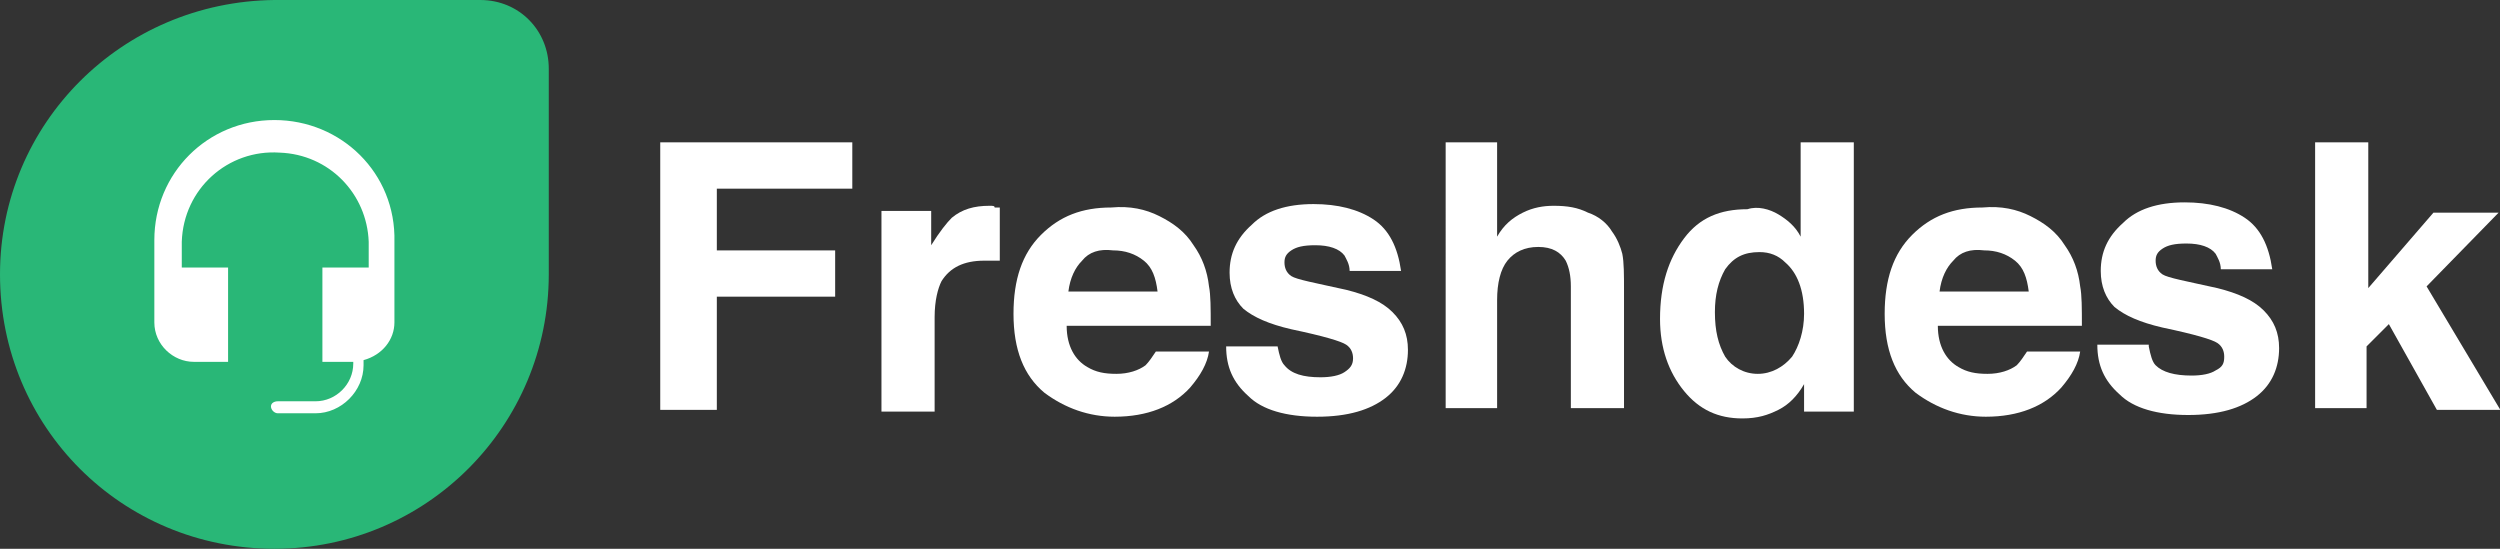
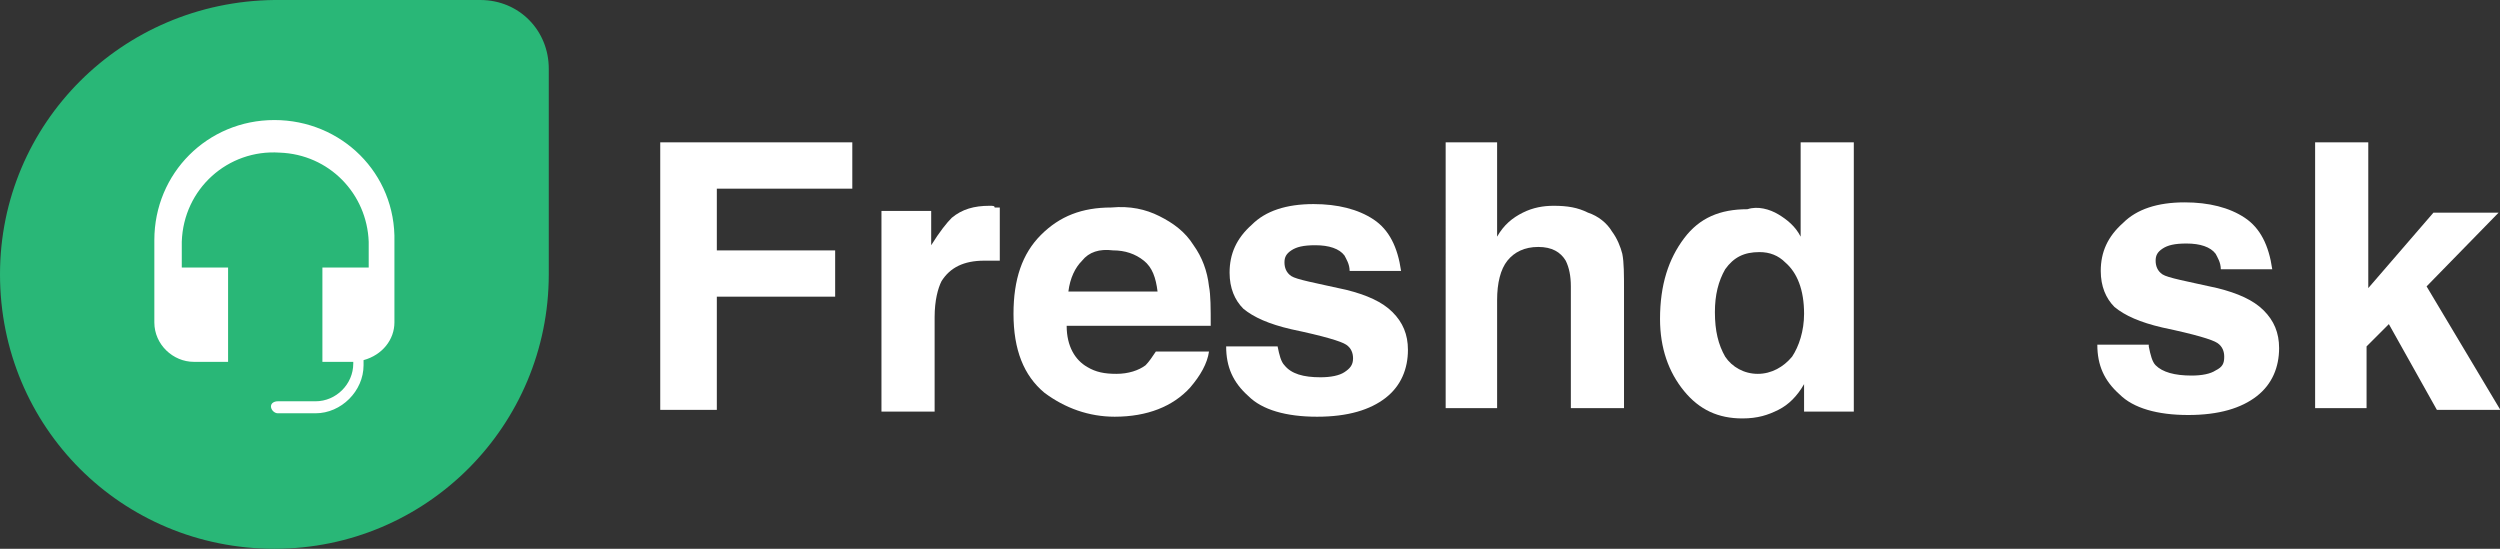
<svg xmlns="http://www.w3.org/2000/svg" width="145.781" height="32" viewBox="0 0 145.781 32" fill="none">
  <rect x="0" y="0" width="145.781" height="32" fill="#333333" stroke="none" />
  <style type="text/css">
	.st0{fill:#FFFFFF;}
	.st1{fill-rule:evenodd;clip-rule:evenodd;fill:#29B777;}
	.st2{fill-rule:evenodd;clip-rule:evenodd;fill:#FFFFFF;}
</style>
  <g>
    <path class="st0" d="M38.5,8.3h11.2V11h-7.9v3.6h6.9v2.7h-6.9v6.6h-3.3V8.3z" />
    <path class="st0" d="M58,12.1c0,0,0.1,0,0.3,0v3.1c-0.2,0-0.4,0-0.5,0c-0.1,0-0.3,0-0.4,0c-1.2,0-2,0.4-2.5,1.2   c-0.2,0.4-0.4,1.1-0.4,2.1v5.5h-3.1V12.3h2.9v2c0.5-0.8,0.9-1.3,1.2-1.6c0.6-0.5,1.3-0.7,2.2-0.7C57.9,12,58,12,58,12.1z" />
    <path class="st0" d="M67.6,12.6c0.8,0.4,1.5,0.9,2,1.7c0.5,0.7,0.8,1.5,0.9,2.4c0.1,0.5,0.1,1.3,0.1,2.3h-8.4c0,1.2,0.5,2,1.2,2.4   c0.5,0.3,1,0.4,1.7,0.4c0.7,0,1.3-0.2,1.7-0.5c0.2-0.2,0.4-0.5,0.6-0.8h3.1c-0.1,0.7-0.5,1.4-1.1,2.1c-1,1.1-2.5,1.7-4.4,1.7   c-1.5,0-2.9-0.5-4.1-1.4c-1.2-1-1.8-2.5-1.8-4.6c0-2,0.5-3.5,1.6-4.6c1.1-1.1,2.4-1.6,4.1-1.6C65.9,12,66.8,12.2,67.6,12.6z    M63.1,15.2c-0.4,0.4-0.7,1-0.8,1.8h5.2c-0.1-0.8-0.3-1.4-0.8-1.8c-0.5-0.4-1.1-0.6-1.8-0.6C64.1,14.5,63.5,14.7,63.1,15.2z" />
    <path class="st0" d="M74.5,20.2c0.1,0.5,0.2,0.9,0.4,1.1C75.3,21.8,76,22,77,22c0.6,0,1.1-0.1,1.4-0.3s0.5-0.4,0.5-0.8   c0-0.3-0.1-0.6-0.4-0.8c-0.3-0.2-1.3-0.5-3.2-0.9c-1.3-0.3-2.2-0.7-2.8-1.2c-0.5-0.5-0.8-1.2-0.8-2.1c0-1.1,0.4-2,1.3-2.8   c0.8-0.8,2-1.2,3.6-1.2c1.4,0,2.6,0.3,3.5,0.9c0.9,0.6,1.4,1.6,1.6,3h-3c0-0.4-0.2-0.7-0.3-0.9c-0.3-0.4-0.9-0.6-1.7-0.6   c-0.7,0-1.1,0.1-1.4,0.3s-0.4,0.4-0.4,0.7c0,0.3,0.1,0.6,0.4,0.8c0.3,0.2,1.4,0.4,3.2,0.8c1.2,0.3,2.1,0.7,2.7,1.3   c0.6,0.6,0.9,1.3,0.9,2.2c0,1.1-0.4,2.1-1.3,2.8c-0.9,0.7-2.2,1.1-4,1.1c-1.8,0-3.2-0.4-4-1.2c-0.9-0.8-1.3-1.7-1.3-2.9H74.5z" />
    <path class="st0" d="M92.6,12.4c0.6,0.2,1.1,0.6,1.4,1.1c0.3,0.4,0.5,0.9,0.6,1.3c0.1,0.5,0.1,1.2,0.1,2.2v6.8h-3.1v-7.1   c0-0.6-0.1-1.1-0.3-1.5c-0.3-0.5-0.8-0.8-1.6-0.8c-0.8,0-1.4,0.3-1.8,0.8c-0.4,0.5-0.6,1.3-0.6,2.3v6.3h-3V8.3h3v5.5   c0.4-0.7,0.9-1.1,1.5-1.4c0.6-0.3,1.2-0.4,1.8-0.4C91.4,12,92,12.1,92.6,12.4z" />
    <path class="st0" d="M103.7,12.5c0.5,0.3,1,0.7,1.3,1.3V8.3h3.1v15.7h-2.9v-1.6c-0.4,0.7-0.9,1.2-1.5,1.5s-1.2,0.5-2.1,0.5   c-1.4,0-2.5-0.5-3.4-1.6c-0.9-1.1-1.4-2.5-1.4-4.2c0-2,0.5-3.5,1.4-4.7s2.1-1.7,3.7-1.7C102.5,12,103.2,12.2,103.7,12.5z    M104.5,20.8c0.4-0.6,0.7-1.5,0.7-2.5c0-1.4-0.4-2.4-1.1-3c-0.4-0.4-0.9-0.6-1.5-0.6c-0.9,0-1.5,0.3-2,1c-0.4,0.7-0.6,1.5-0.6,2.5   c0,1.1,0.2,1.9,0.6,2.6c0.4,0.6,1.1,1,1.9,1S104,21.4,104.5,20.8z" />
-     <path class="st0" d="M118.4,12.6c0.8,0.4,1.5,0.9,2,1.7c0.5,0.7,0.8,1.5,0.9,2.4c0.1,0.5,0.1,1.3,0.1,2.3H113c0,1.2,0.5,2,1.2,2.4   c0.5,0.3,1,0.4,1.7,0.4c0.7,0,1.3-0.2,1.7-0.5c0.2-0.2,0.4-0.5,0.6-0.8h3.1c-0.1,0.7-0.5,1.4-1.1,2.1c-1,1.1-2.5,1.7-4.4,1.7   c-1.5,0-2.9-0.5-4.1-1.4c-1.2-1-1.8-2.5-1.8-4.6c0-2,0.5-3.5,1.6-4.6s2.4-1.6,4.1-1.6C116.7,12,117.6,12.2,118.4,12.6z M113.9,15.2   c-0.4,0.4-0.7,1-0.8,1.8h5.2c-0.1-0.8-0.3-1.4-0.8-1.8c-0.5-0.4-1.1-0.6-1.8-0.6C114.9,14.5,114.3,14.7,113.9,15.2z" />
    <path class="st0" d="M125.3,20.2c0.1,0.5,0.2,0.9,0.4,1.1c0.4,0.4,1.1,0.6,2.1,0.6c0.6,0,1.1-0.1,1.4-0.3c0.4-0.2,0.5-0.4,0.5-0.8   c0-0.3-0.1-0.6-0.4-0.8c-0.3-0.2-1.3-0.5-3.2-0.9c-1.3-0.3-2.2-0.7-2.8-1.2c-0.5-0.5-0.8-1.2-0.8-2.1c0-1.1,0.4-2,1.3-2.8   c0.8-0.8,2-1.2,3.6-1.2c1.4,0,2.6,0.3,3.5,0.9c0.9,0.6,1.4,1.6,1.6,3h-3c0-0.4-0.2-0.7-0.3-0.9c-0.3-0.4-0.9-0.6-1.7-0.6   c-0.7,0-1.1,0.1-1.4,0.3c-0.3,0.2-0.4,0.4-0.4,0.7c0,0.3,0.1,0.6,0.4,0.8c0.3,0.2,1.4,0.4,3.2,0.8c1.2,0.3,2.1,0.7,2.7,1.3   c0.6,0.6,0.9,1.3,0.9,2.2c0,1.1-0.4,2.1-1.3,2.8c-0.9,0.7-2.2,1.1-4,1.1c-1.8,0-3.2-0.4-4-1.2c-0.9-0.8-1.3-1.7-1.3-2.9H125.3z" />
    <path class="st0" d="M135.1,8.3h3v8.5l3.8-4.4h3.8l-4.2,4.3l4.3,7.2h-3.7l-2.8-5l-1.3,1.3v3.6h-3V8.3z" />
    <path class="st1" d="M16,0h12c2.3,0,4,1.8,4,4v12c0,8.8-7.1,16-16,16H16C7.1,32,0,24.9,0,16C0,7.2,7.1,0.1,16,0z" />
    <path class="st2" d="M16,7c-3.9,0-7,3.1-7,7c0,0,0,0,0,0.1v4.7c0,1.3,1.1,2.3,2.3,2.3h2v-5.5h-2.7v-1.5c0.1-3.1,2.7-5.4,5.7-5.2   c2.9,0.1,5.1,2.4,5.2,5.2v1.5h-2.7v5.5h1.8v0.1c0,1.2-1,2.2-2.2,2.2h-2.2c-0.2,0-0.4,0.1-0.4,0.3c0,0.2,0.2,0.4,0.4,0.4h2.2   c1.5,0,2.8-1.3,2.8-2.8V21c1.1-0.3,1.8-1.2,1.8-2.2v-4.7C23.1,10.1,19.9,7,16,7C16.1,7,16,7,16,7z" />
  </g>
</svg>